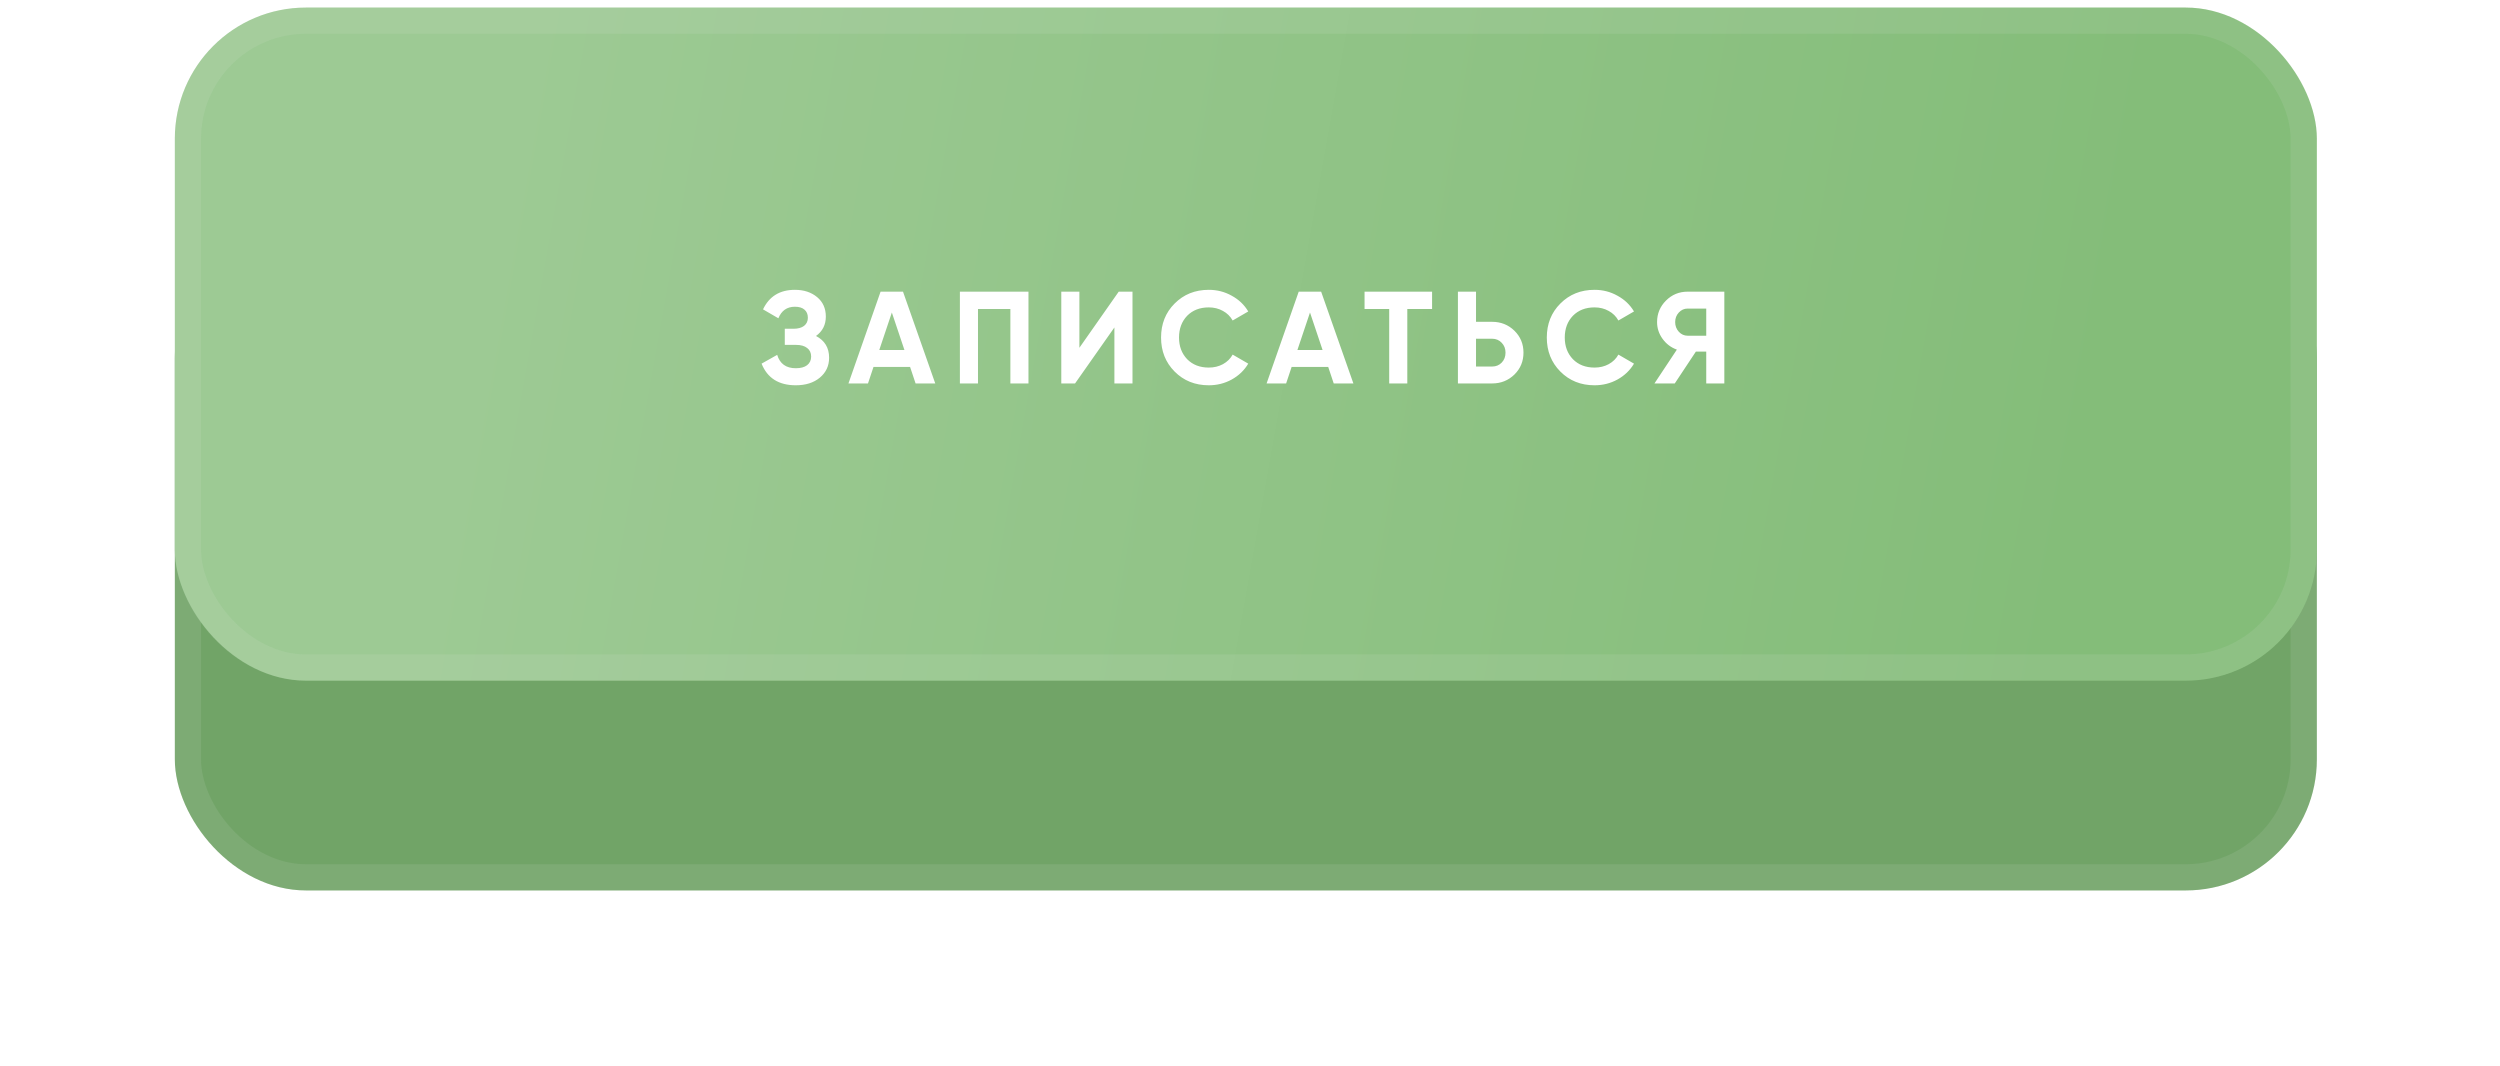
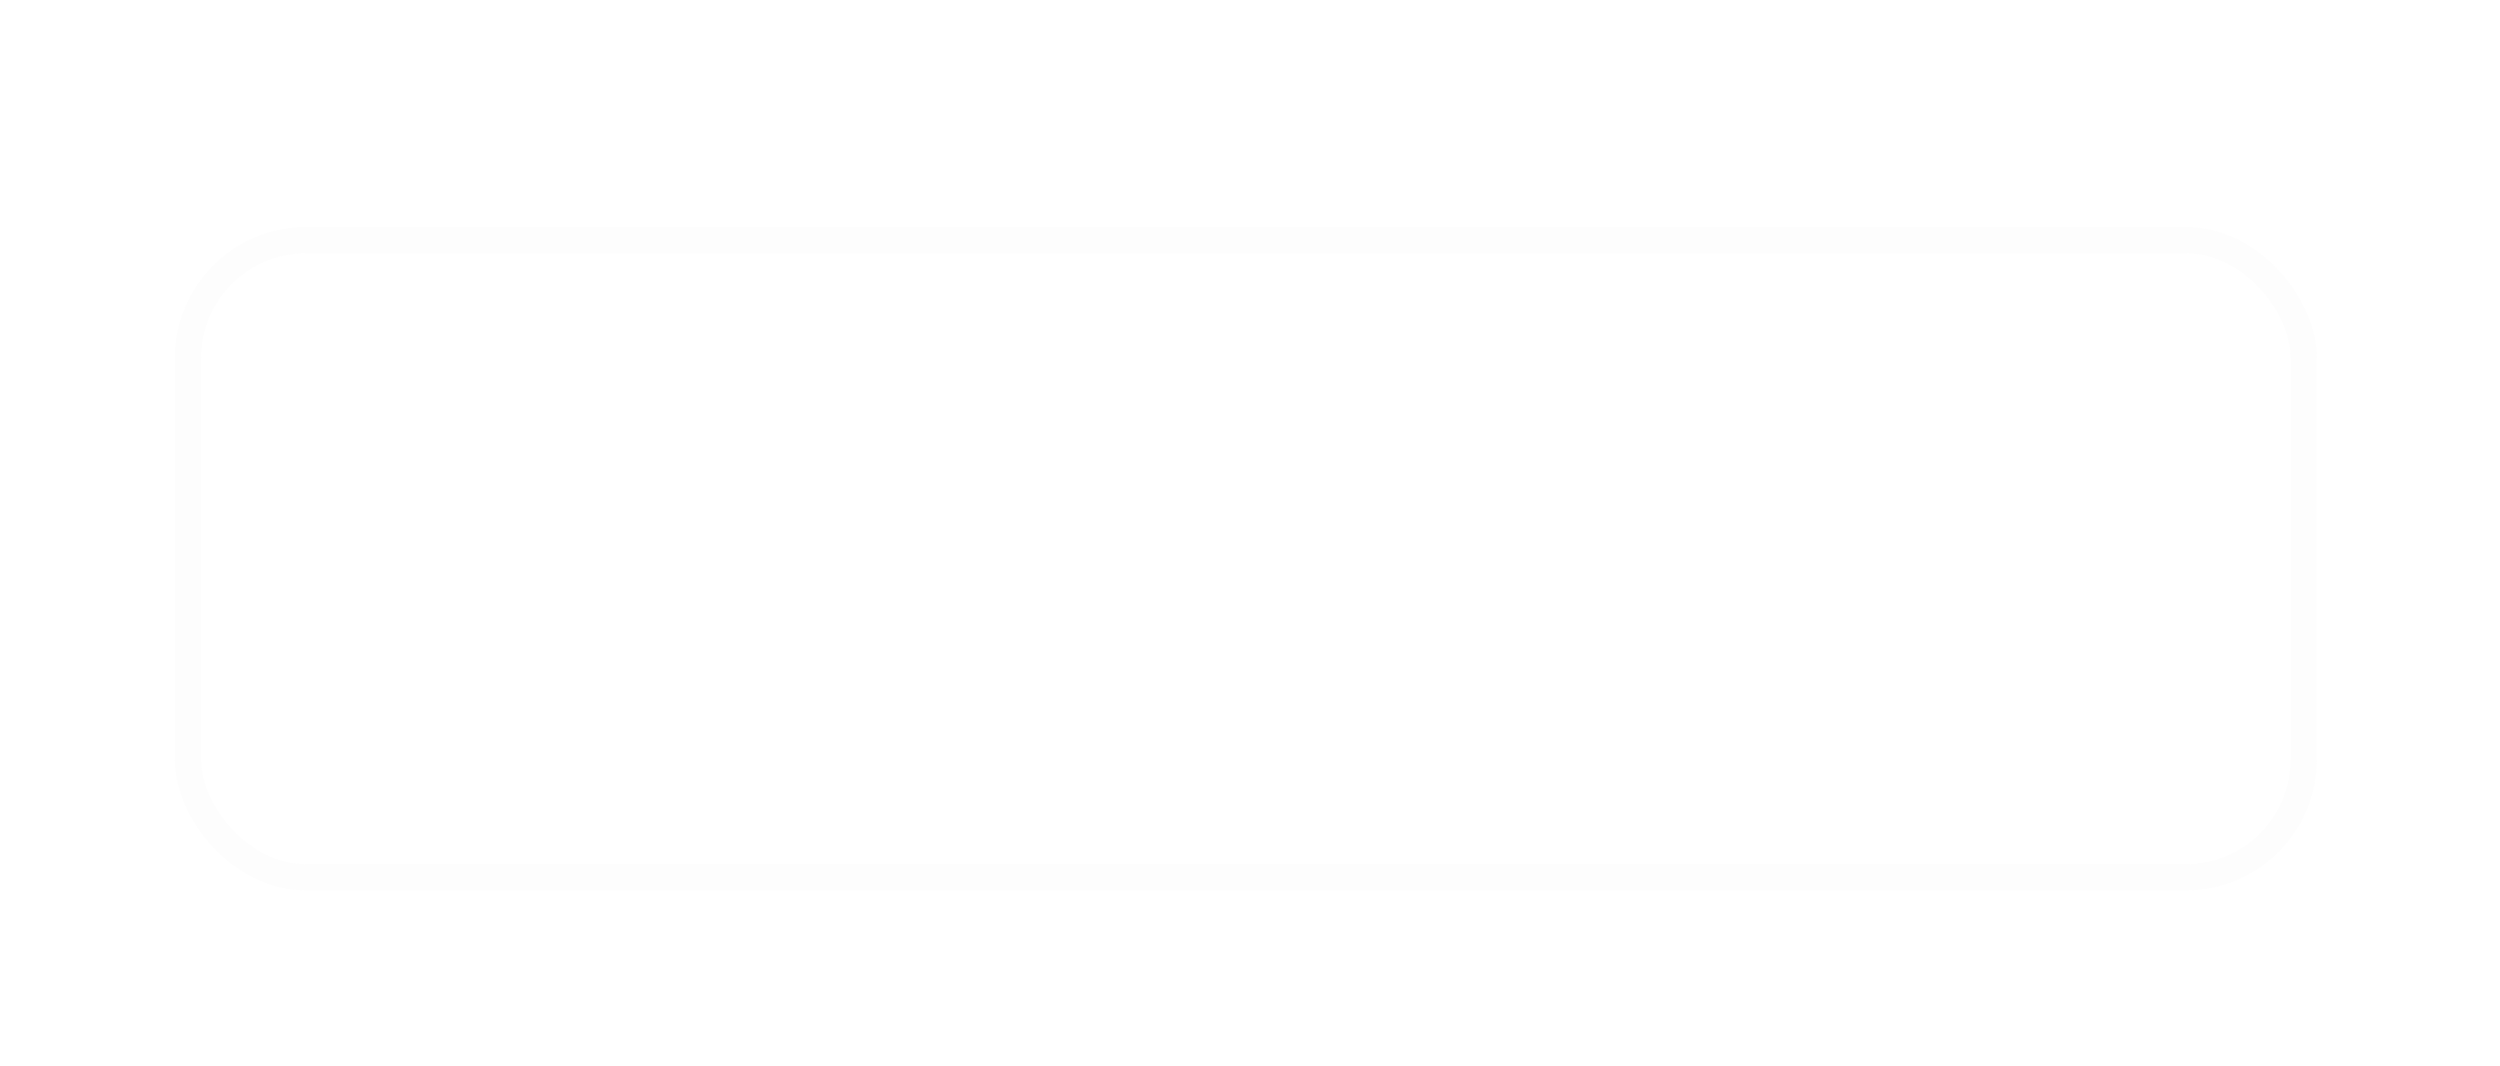
<svg xmlns="http://www.w3.org/2000/svg" width="286" height="122" viewBox="0 0 286 122" fill="none">
  <g filter="url(#filter0_d_55_134)">
-     <rect x="20" y="5.973" width="245.048" height="75.894" rx="15" fill="#71A467" />
    <rect x="21.5" y="7.473" width="242.048" height="72.894" rx="13.5" stroke="#EBEFEA" stroke-opacity="0.1" stroke-width="3" />
  </g>
-   <rect x="20" y="0.865" width="245.048" height="77.002" rx="15" fill="url(#paint0_linear_55_134)" />
-   <rect x="21.5" y="2.365" width="242.048" height="74.002" rx="13.5" stroke="#EBEFEA" stroke-opacity="0.1" stroke-width="3" />
  <path d="M93.35 38.436C94.35 38.956 94.85 39.786 94.85 40.926C94.85 41.856 94.495 42.616 93.785 43.206C93.085 43.786 92.17 44.076 91.04 44.076C89.09 44.076 87.785 43.251 87.125 41.601L88.91 40.596C89.22 41.616 89.93 42.126 91.04 42.126C91.6 42.126 92.03 42.011 92.33 41.781C92.64 41.541 92.795 41.211 92.795 40.791C92.795 40.371 92.645 40.046 92.345 39.816C92.045 39.576 91.625 39.456 91.085 39.456H89.78V37.611H90.77C91.29 37.611 91.695 37.501 91.985 37.281C92.275 37.051 92.42 36.741 92.42 36.351C92.42 35.951 92.29 35.641 92.03 35.421C91.78 35.201 91.415 35.091 90.935 35.091C90.035 35.091 89.405 35.531 89.045 36.411L87.29 35.391C88 33.901 89.215 33.156 90.935 33.156C91.965 33.156 92.815 33.436 93.485 33.996C94.145 34.546 94.475 35.286 94.475 36.216C94.475 37.156 94.1 37.896 93.35 38.436ZM106.993 43.866H104.743L104.113 41.976H99.928L99.298 43.866H97.063L100.738 33.366H103.303L106.993 43.866ZM102.028 35.751L100.588 40.041H103.468L102.028 35.751ZM109.812 33.366H117.657V43.866H115.587V35.346H111.882V43.866H109.812V33.366ZM129.557 43.866H127.487V37.461L122.987 43.866H121.412V33.366H123.482V39.786L127.982 33.366H129.557V43.866ZM138.285 44.076C136.715 44.076 135.41 43.551 134.37 42.501C133.34 41.461 132.825 40.166 132.825 38.616C132.825 37.056 133.34 35.761 134.37 34.731C135.41 33.681 136.715 33.156 138.285 33.156C139.235 33.156 140.11 33.381 140.91 33.831C141.72 34.271 142.35 34.871 142.8 35.631L141.015 36.666C140.755 36.196 140.385 35.831 139.905 35.571C139.425 35.301 138.885 35.166 138.285 35.166C137.265 35.166 136.44 35.486 135.81 36.126C135.19 36.776 134.88 37.606 134.88 38.616C134.88 39.616 135.19 40.441 135.81 41.091C136.44 41.731 137.265 42.051 138.285 42.051C138.885 42.051 139.425 41.921 139.905 41.661C140.395 41.391 140.765 41.026 141.015 40.566L142.8 41.601C142.35 42.361 141.72 42.966 140.91 43.416C140.11 43.856 139.235 44.076 138.285 44.076ZM154.828 43.866H152.578L151.948 41.976H147.763L147.133 43.866H144.898L148.573 33.366H151.138L154.828 43.866ZM149.863 35.751L148.423 40.041H151.303L149.863 35.751ZM156.105 33.366H163.83V35.346H160.995V43.866H158.925V35.346H156.105V33.366ZM168.856 36.816H170.701C171.701 36.816 172.551 37.156 173.251 37.836C173.941 38.516 174.286 39.351 174.286 40.341C174.286 41.331 173.941 42.166 173.251 42.846C172.551 43.526 171.701 43.866 170.701 43.866H166.786V33.366H168.856V36.816ZM168.856 41.931H170.701C171.141 41.931 171.506 41.781 171.796 41.481C172.086 41.181 172.231 40.801 172.231 40.341C172.231 39.891 172.086 39.516 171.796 39.216C171.506 38.906 171.141 38.751 170.701 38.751H168.856V41.931ZM182.414 44.076C180.844 44.076 179.539 43.551 178.499 42.501C177.469 41.461 176.954 40.166 176.954 38.616C176.954 37.056 177.469 35.761 178.499 34.731C179.539 33.681 180.844 33.156 182.414 33.156C183.364 33.156 184.239 33.381 185.039 33.831C185.849 34.271 186.479 34.871 186.929 35.631L185.144 36.666C184.884 36.196 184.514 35.831 184.034 35.571C183.554 35.301 183.014 35.166 182.414 35.166C181.394 35.166 180.569 35.486 179.939 36.126C179.319 36.776 179.009 37.606 179.009 38.616C179.009 39.616 179.319 40.441 179.939 41.091C180.569 41.731 181.394 42.051 182.414 42.051C183.014 42.051 183.554 41.921 184.034 41.661C184.524 41.391 184.894 41.026 185.144 40.566L186.929 41.601C186.479 42.361 185.849 42.966 185.039 43.416C184.239 43.856 183.364 44.076 182.414 44.076ZM193.064 33.366H197.264V43.866H195.194V40.221H194.009L191.594 43.866H189.269L191.834 39.996C191.164 39.756 190.619 39.346 190.199 38.766C189.779 38.186 189.569 37.546 189.569 36.846C189.569 35.886 189.909 35.066 190.589 34.386C191.269 33.706 192.094 33.366 193.064 33.366ZM193.064 38.406H195.194V35.301H193.064C192.674 35.301 192.339 35.451 192.059 35.751C191.779 36.051 191.639 36.416 191.639 36.846C191.639 37.276 191.779 37.646 192.059 37.956C192.339 38.256 192.674 38.406 193.064 38.406Z" fill="white" />
  <defs>
    <filter id="filter0_d_55_134" x="0" y="5.973" width="285.048" height="115.895" filterUnits="userSpaceOnUse" color-interpolation-filters="sRGB">
      <feFlood flood-opacity="0" result="BackgroundImageFix" />
      <feColorMatrix in="SourceAlpha" type="matrix" values="0 0 0 0 0 0 0 0 0 0 0 0 0 0 0 0 0 0 127 0" result="hardAlpha" />
      <feMorphology radius="10" operator="erode" in="SourceAlpha" result="effect1_dropShadow_55_134" />
      <feOffset dy="20" />
      <feGaussianBlur stdDeviation="15" />
      <feComposite in2="hardAlpha" operator="out" />
      <feColorMatrix type="matrix" values="0 0 0 0 0.523 0 0 0 0 0.9 0 0 0 0 0.45 0 0 0 0.35 0" />
      <feBlend mode="normal" in2="BackgroundImageFix" result="effect1_dropShadow_55_134" />
      <feBlend mode="normal" in="SourceGraphic" in2="effect1_dropShadow_55_134" result="shape" />
    </filter>
    <linearGradient id="paint0_linear_55_134" x1="238.071" y1="60.367" x2="55.536" y2="27.799" gradientUnits="userSpaceOnUse">
      <stop stop-color="#84BD79" />
      <stop offset="1" stop-color="#9DCA94" />
    </linearGradient>
  </defs>
</svg>